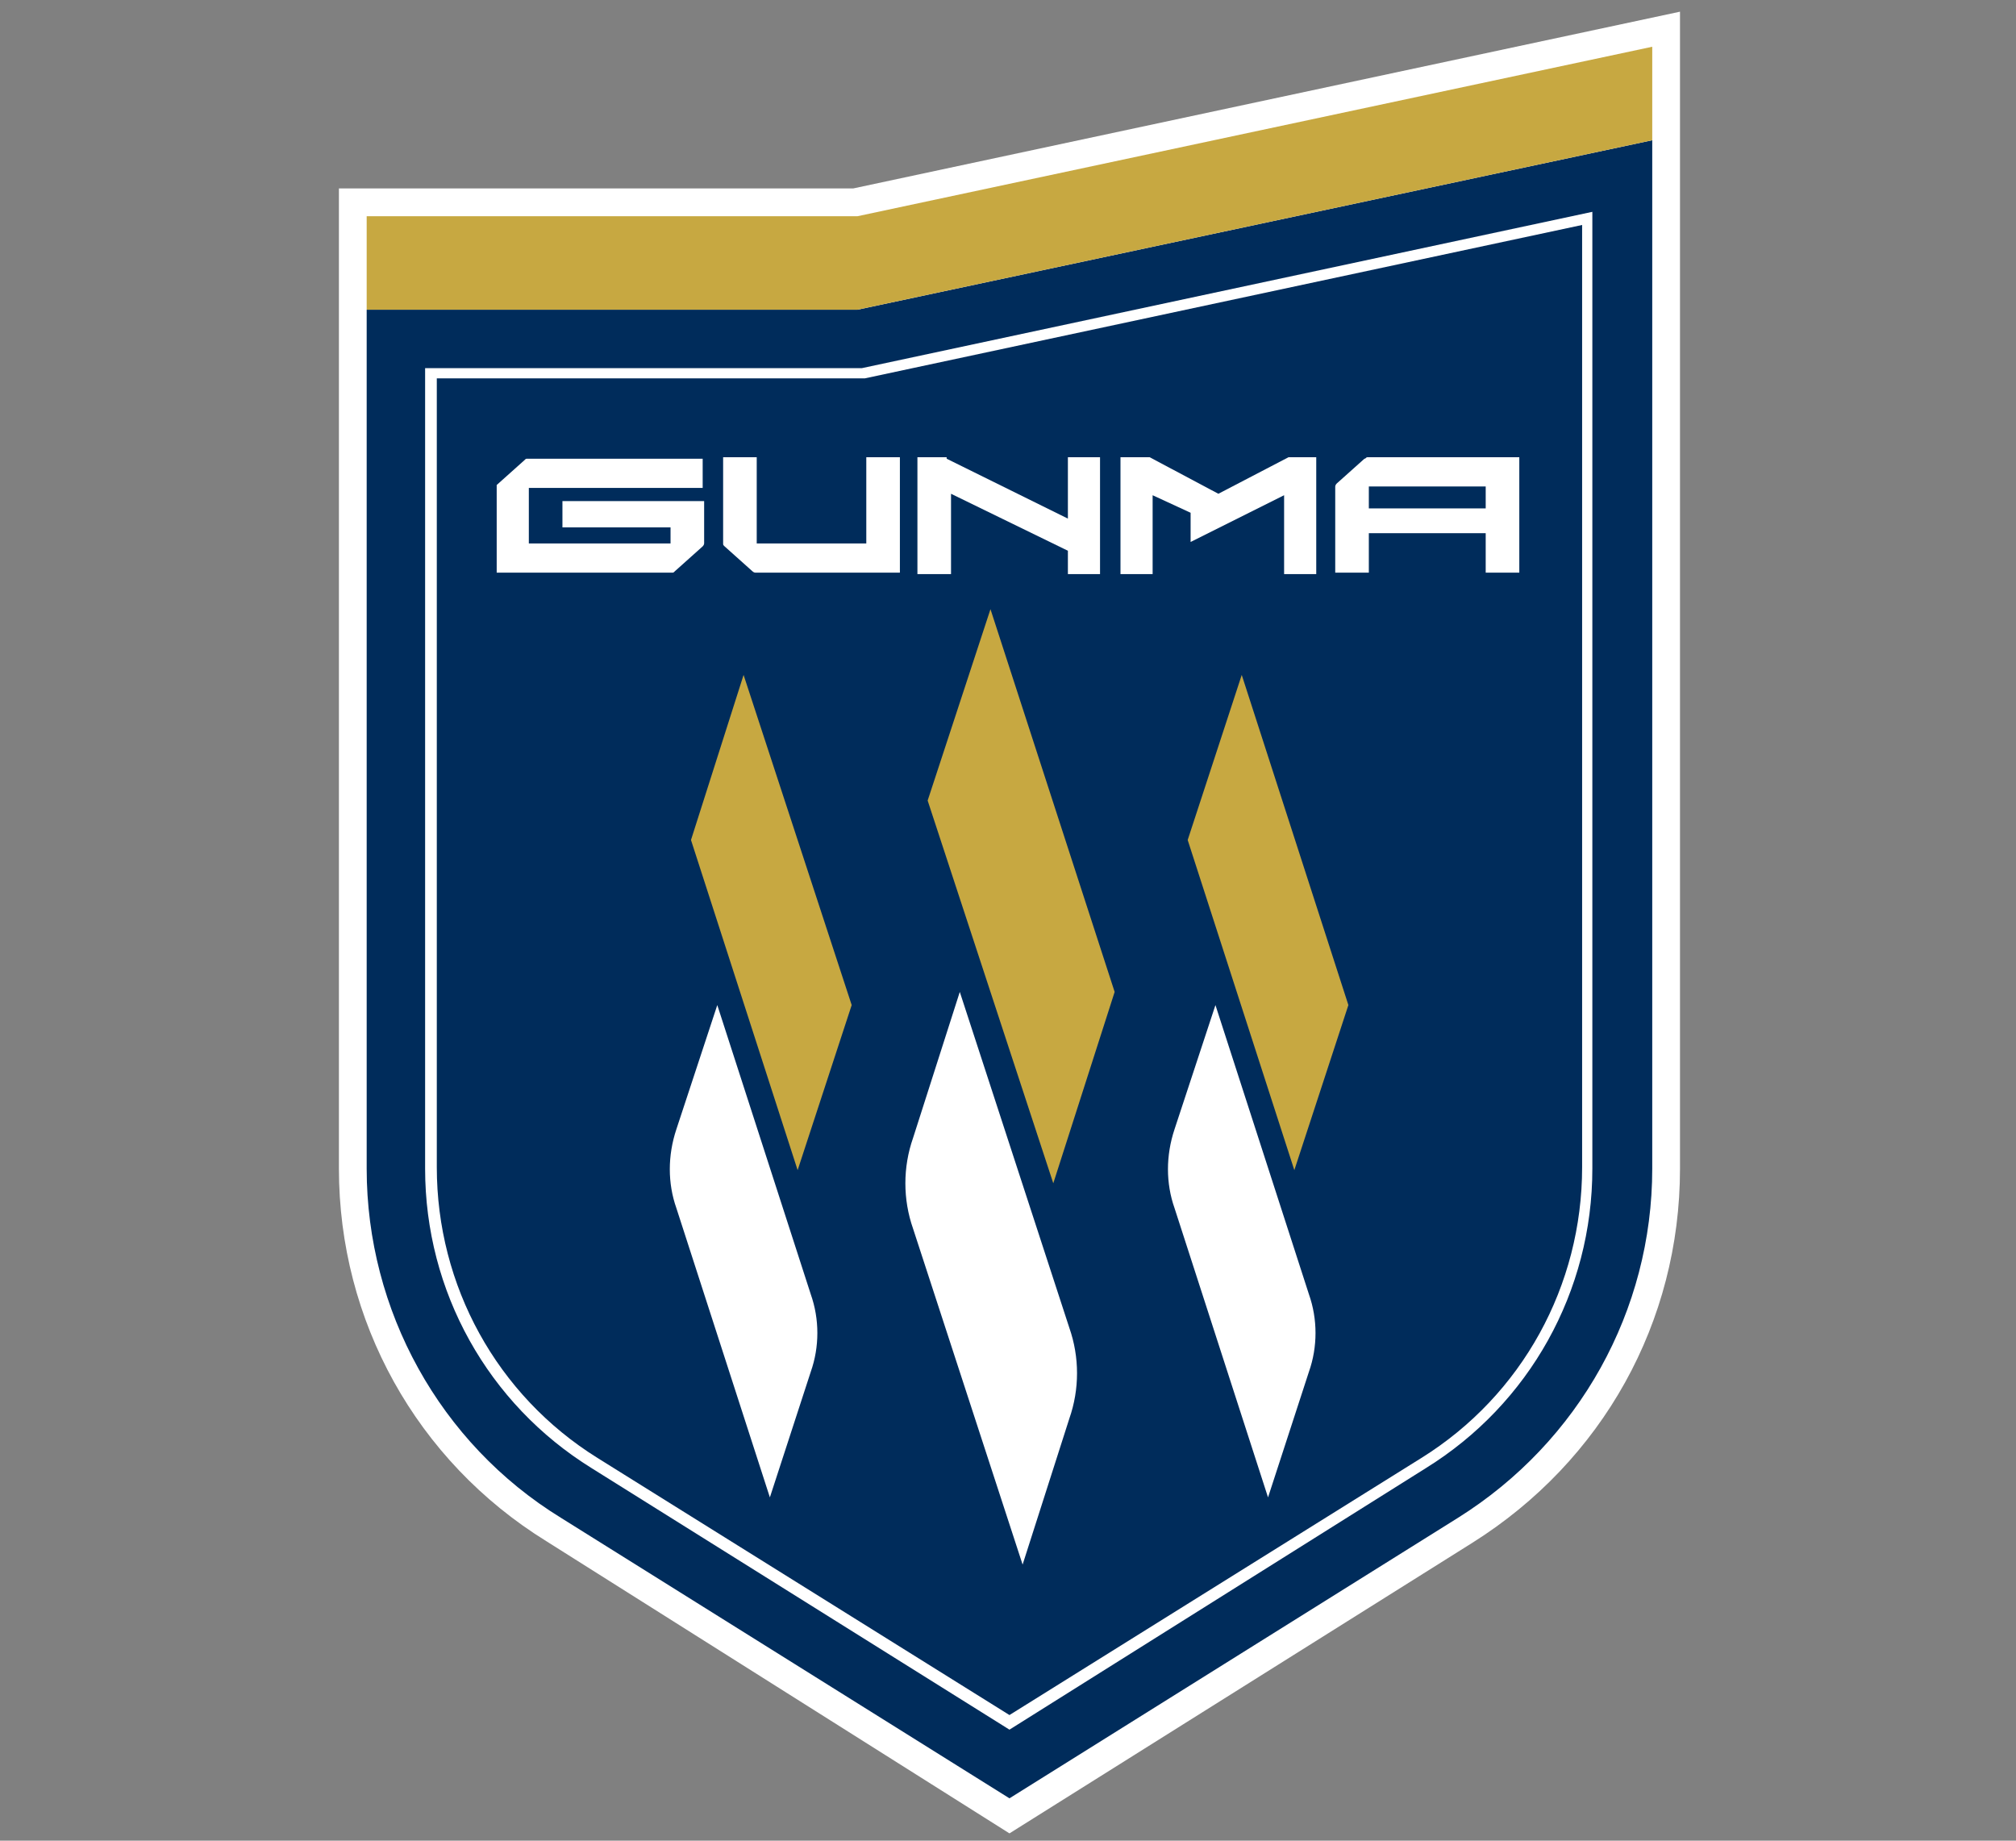
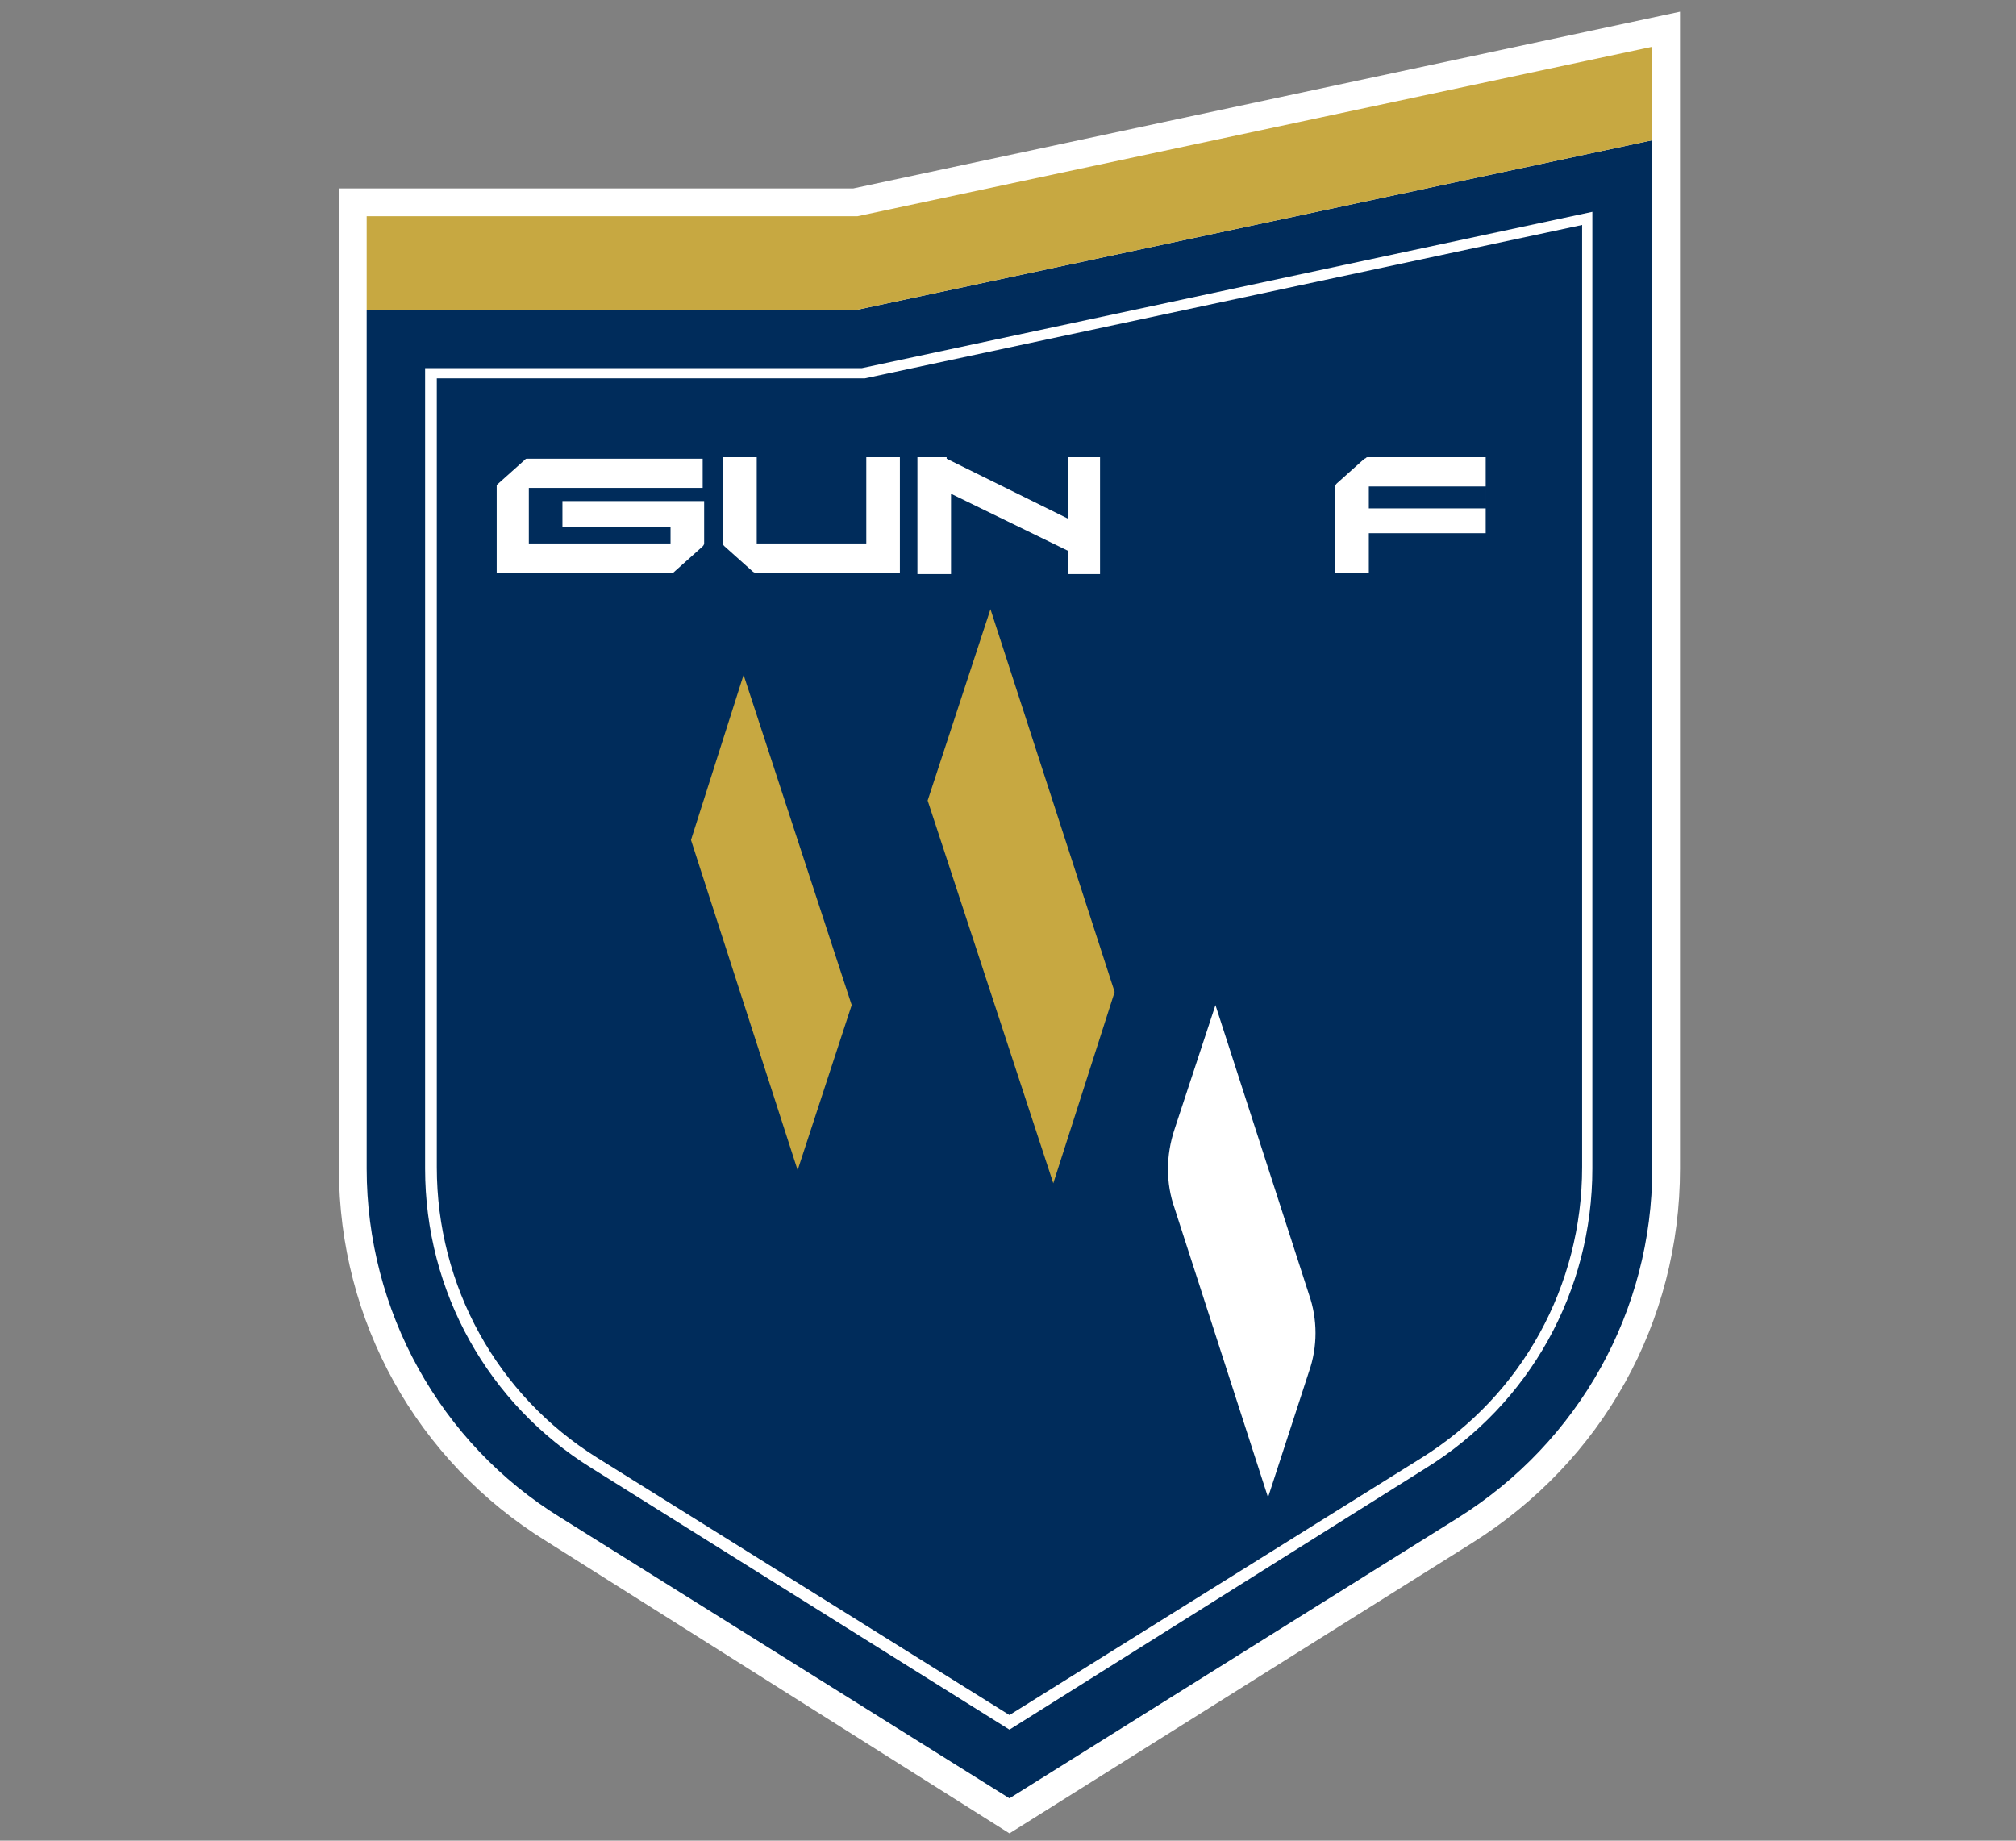
<svg xmlns="http://www.w3.org/2000/svg" version="1.1" id="レイヤー_1" x="0px" y="0px" viewBox="0 0 138 126" style="enable-background:new 0 0 138 126;" xml:space="preserve">
  <rect x="0" y="0" width="138" height="126" fill="#808080" stroke="none" />
  <style type="text/css">
	.st0{fill:#FFFFFF;}
	.st1{fill:#002C5B;}
	.st2{fill:#C7A841;}
</style>
  <g>
    <path class="st0" d="M37.4,105.5C28.5,100,23.2,90.4,23.2,80V12.9h35.2L115,0.8V80c0,10.5-5.3,20-14.2,25.6l-31.7,19.9L37.4,105.5z   " />
    <g>
      <g>
        <g>
          <g>
            <path class="st1" d="M113.1,9.6L58.7,21.2H25.1l0,58.8c0,9.7,5,18.8,13.3,23.9l30.7,19.2l30.7-19.2       c8.3-5.2,13.3-14.2,13.3-23.9V9.6L113.1,9.6z" />
            <g>
              <g>
                <path class="st0" d="M34,33.3v5.9h12c0.1,0,0.1,0,0.2-0.1l1.9-1.7c0,0,0.1-0.1,0.1-0.2v-2.9h-9.7v1.8h7.4v1.1h-9.7v-3.8h11.9         v-2H36.1c-0.1,0-0.1,0-0.2,0.1L34,33.2C34,33.2,34,33.3,34,33.3z" />
                <path class="st0" d="M59.3,37.2h-7.5v-5.9h-2.3v5.9c0,0.1,0,0.1,0.1,0.2l1.9,1.7c0,0,0.1,0.1,0.2,0.1h9.9v-7.9h-2.3V37.2z" />
-                 <polygon class="st0" points="88.2,31.3 83.4,33.8 78.7,31.3 76.7,31.3 76.7,39.3 78.9,39.3 78.9,33.9 81.5,35.1 81.5,37.1          87.9,33.9 87.9,39.3 90.1,39.3 90.1,31.3        " />
                <polygon class="st0" points="73.1,35.5 64.8,31.4 64.8,31.3 62.8,31.3 62.8,39.3 65.1,39.3 65.1,33.8 73.1,37.7 73.1,39.3          75.3,39.3 75.3,31.3 73.1,31.3        " />
-                 <path class="st0" d="M93.4,31.4l-1.9,1.7c0,0-0.1,0.1-0.1,0.2v5.9h2.3v-2.7h8v2.7h2.3v-7.9H93.6         C93.5,31.3,93.5,31.4,93.4,31.4z M101.7,34.8h-8v-1.5h8V34.8z" />
+                 <path class="st0" d="M93.4,31.4l-1.9,1.7c0,0-0.1,0.1-0.1,0.2v5.9h2.3v-2.7h8v2.7v-7.9H93.6         C93.5,31.3,93.5,31.4,93.4,31.4z M101.7,34.8h-8v-1.5h8V34.8z" />
              </g>
            </g>
            <path class="st0" d="M69.1,118.4l-28.6-17.9C33.4,96.1,29.1,88.4,29.1,80V25.2h29.9l50-10.7V80c0,8.4-4.3,16.1-11.4,20.5       L69.1,118.4z M29.9,25.9v54c0,8.1,4.1,15.6,11,19.9l28.2,17.6l28.2-17.6c6.9-4.3,11-11.8,11-19.9V15.4L59.2,25.9H29.9z" />
            <g>
              <g>
                <g>
                  <polygon class="st2" points="67.8,41.7 76.3,67.9 72.1,81 63.5,54.8         " />
                </g>
-                 <path class="st0" d="M65.7,67.9l7.5,23c0.7,2,0.7,4.2,0,6.2l-3.2,10l-7.5-23c-0.7-2-0.7-4.2,0-6.2L65.7,67.9z" />
              </g>
              <g>
                <g>
-                   <polygon class="st2" points="85,46.2 92.3,68.8 88.6,80.1 81.3,57.5         " />
-                 </g>
+                   </g>
                <path class="st0" d="M83.2,68.8l6.4,19.8c0.6,1.7,0.6,3.6,0,5.3l-2.8,8.6l-6.4-19.8c-0.6-1.7-0.6-3.6,0-5.4L83.2,68.8z" />
              </g>
              <g>
                <g>
                  <polygon class="st2" points="50.9,46.2 58.3,68.8 54.6,80.1 47.3,57.5         " />
                </g>
-                 <path class="st0" d="M49.1,68.8l6.4,19.8c0.6,1.7,0.6,3.6,0,5.3l-2.8,8.6l-6.4-19.8c-0.6-1.7-0.6-3.6,0-5.4L49.1,68.8z" />
              </g>
            </g>
          </g>
          <polygon class="st2" points="113.1,9.6 58.7,21.2 25.1,21.2 25.1,14.8 58.7,14.8 113.1,3.2     " />
        </g>
      </g>
    </g>
  </g>
</svg>